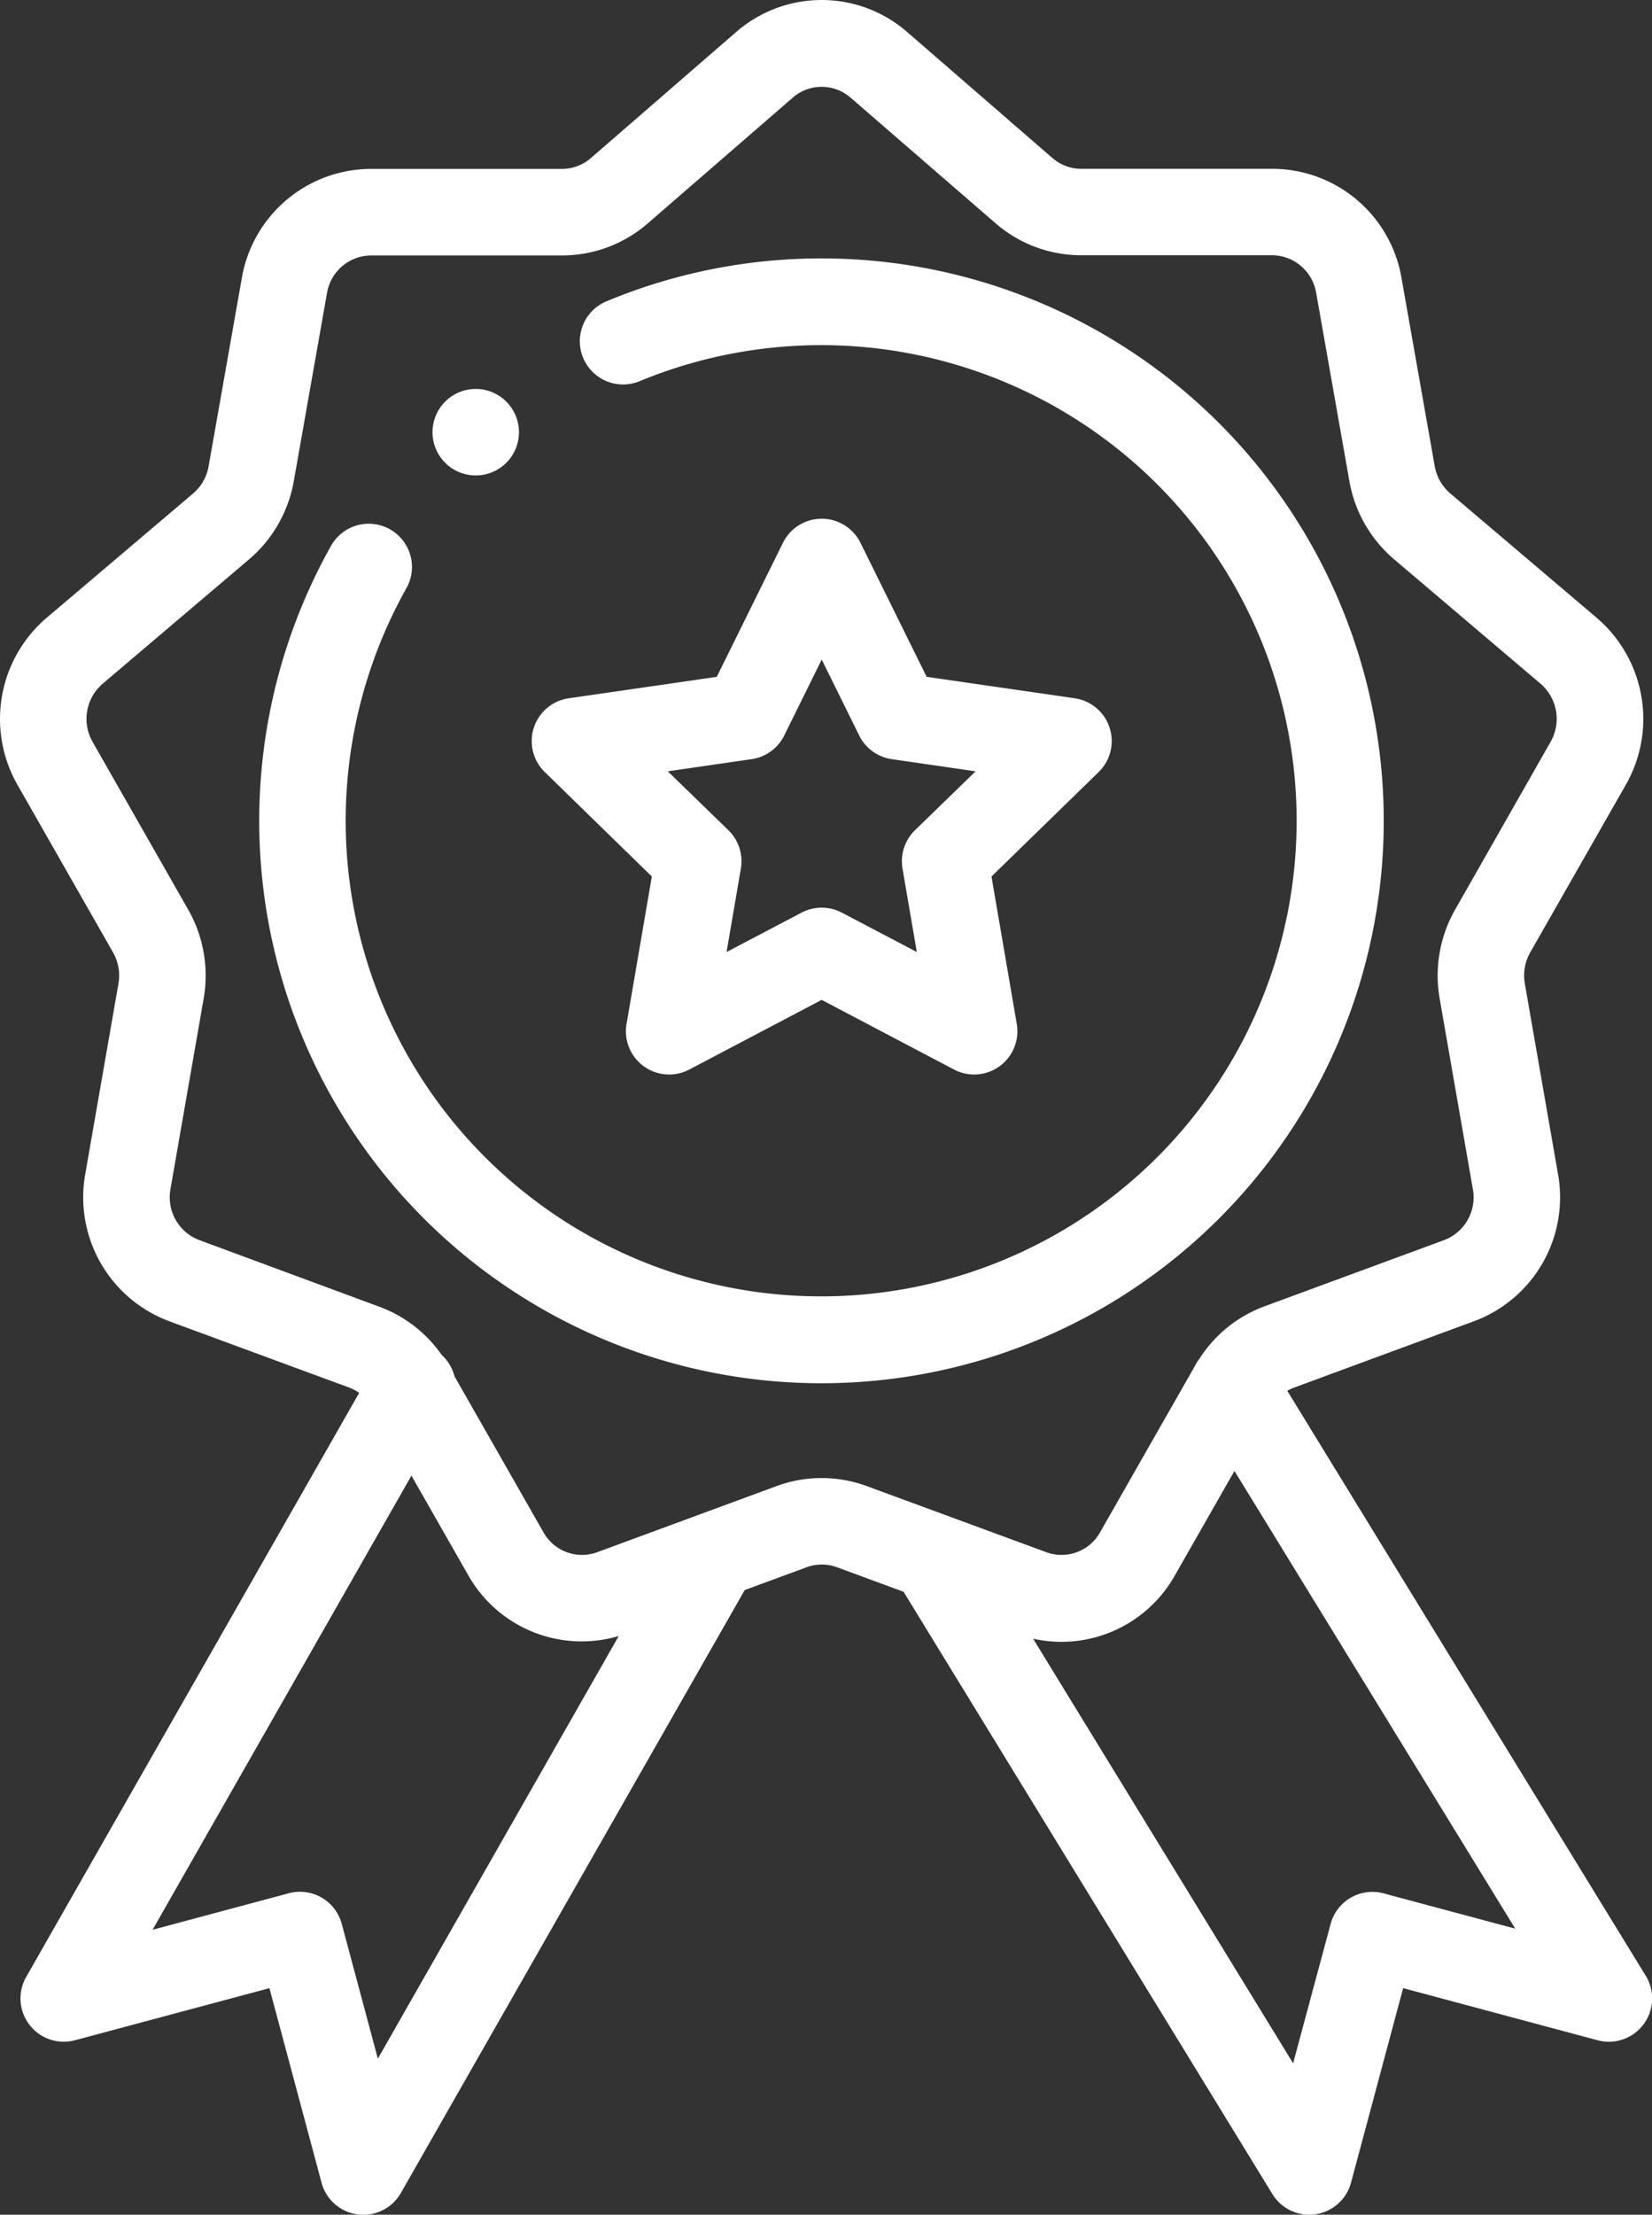
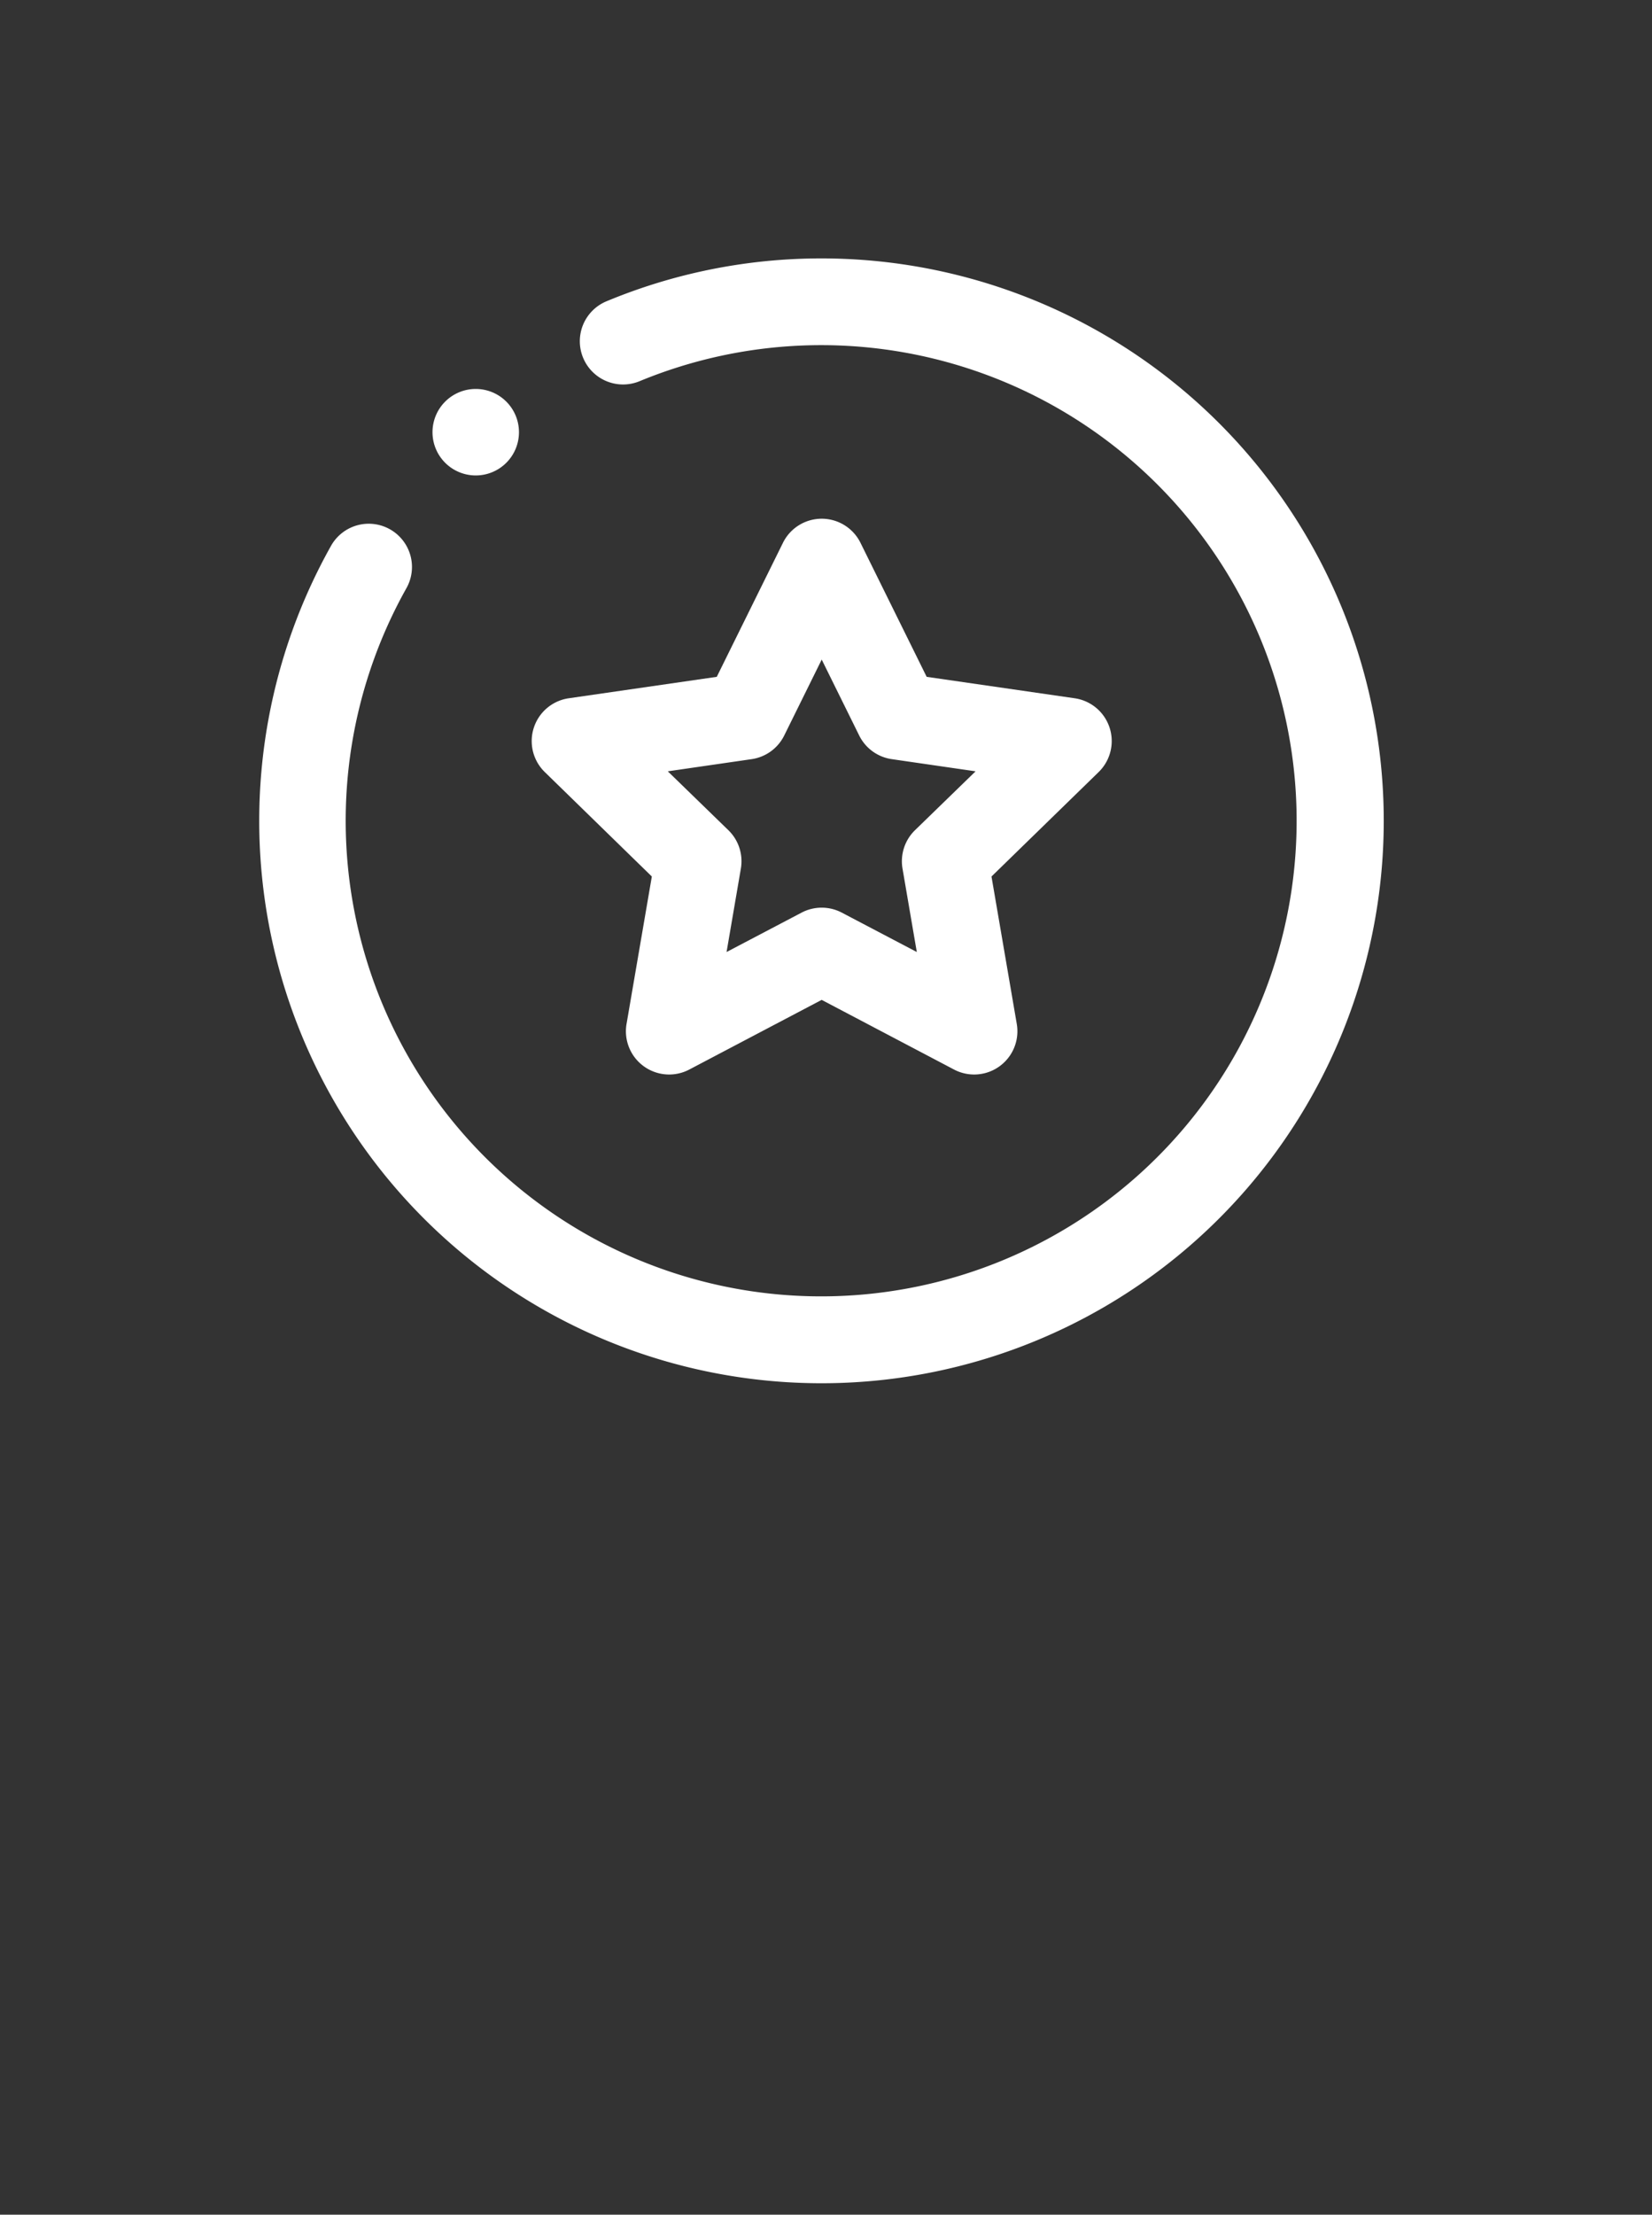
<svg xmlns="http://www.w3.org/2000/svg" width="30.836" height="41.327" viewBox="0 0 30.836 41.327">
  <rect x="0" y="0" width="30.836" height="41.327" fill="#333333" stroke="none" />
  <g id="Group_100211" data-name="Group 100211" transform="translate(-0.499)">
    <path id="Path_149978" data-name="Path 149978" d="M101.315,91.5a.807.807,0,1,0-.807-.807A.807.807,0,0,0,101.315,91.5Zm0,0" transform="translate(-91.936 -82.628)" fill="#fff" />
-     <path id="Path_149979" data-name="Path 149979" d="M30.846,14.645a2.481,2.481,0,0,0-.545-3.118L27.568,9.206a.867.867,0,0,1-.289-.509l-.619-3.507a2.45,2.45,0,0,0-2.411-2.04H20.68a.82.82,0,0,1-.526-.192L17.42.587,17.413.581a2.431,2.431,0,0,0-3.154,0l-.007.006L11.525,2.952a.823.823,0,0,1-.532.2H7.424A2.451,2.451,0,0,0,5.013,5.188L4.393,8.7a.858.858,0,0,1-.288.507L1.37,11.528a2.481,2.481,0,0,0-.545,3.117L2.61,17.774a.871.871,0,0,1,.1.58l-.62,3.557a2.468,2.468,0,0,0,1.571,2.745l3.354,1.236a.813.813,0,0,1,.188.1L.987,36.892a.808.808,0,0,0,.91,1.18L5.528,37.1l.973,3.63a.807.807,0,0,0,1.481.191L14.4,29.671l1.157-.426a.819.819,0,0,1,.564,0l1.244.458,6.884,11.239a.807.807,0,0,0,1.468-.213l.973-3.63,3.63.973a.808.808,0,0,0,.9-1.2L24.527,25.953a.785.785,0,0,1,.13-.061l3.352-1.236a2.466,2.466,0,0,0,1.572-2.745l-.62-3.557a.872.872,0,0,1,.1-.58ZM7.552,38.415,6.878,35.9a.807.807,0,0,0-.989-.571l-2.542.681,4.832-8.474,1.058,1.855a2.434,2.434,0,0,0,2.811,1.138Zm21.23-2.426-2.457-.658a.807.807,0,0,0-.989.571l-.7,2.6-4.853-7.923a2.43,2.43,0,0,0,2.646-1.181l1.112-1.95ZM27.66,16.974a2.489,2.489,0,0,0-.289,1.657l.62,3.558a.853.853,0,0,1-.539.953L24.1,24.377a2.452,2.452,0,0,0-1.218.986.779.779,0,0,0-.085.137l-1.764,3.093a.825.825,0,0,1-1,.373L16.675,27.73a2.437,2.437,0,0,0-1.679,0l-3.353,1.236a.825.825,0,0,1-1-.373l-1.66-2.91a.809.809,0,0,0-.24-.4,2.452,2.452,0,0,0-1.166-.9L4.22,23.141a.854.854,0,0,1-.539-.953l.62-3.557a2.487,2.487,0,0,0-.289-1.657L2.228,13.845a.865.865,0,0,1,.188-1.087L5.15,10.436a2.477,2.477,0,0,0,.833-1.459l.62-3.51a.84.84,0,0,1,.821-.7h3.569a2.442,2.442,0,0,0,1.583-.586l2.73-2.367a.822.822,0,0,1,1.06,0L19.1,4.182a2.438,2.438,0,0,0,1.577.581h3.569a.84.84,0,0,1,.821.705l.619,3.509a2.482,2.482,0,0,0,.834,1.459l2.733,2.321a.865.865,0,0,1,.188,1.088Zm0,0" transform="translate(0 0)" fill="#fff" />
    <path id="Path_149980" data-name="Path 149980" d="M71,59.746a10.434,10.434,0,0,0-4.015.8.807.807,0,0,0,.618,1.491A8.875,8.875,0,1,1,63.25,65.9a.807.807,0,1,0-1.408-.789A10.495,10.495,0,1,0,71,59.746Zm0,0" transform="translate(-55.165 -54.924)" fill="#fff" />
    <path id="Path_149981" data-name="Path 149981" d="M125.687,126.559l-.472,2.751a.807.807,0,0,0,1.171.851l2.471-1.3,2.471,1.3a.807.807,0,0,0,1.171-.851l-.472-2.751,2-1.949a.807.807,0,0,0-.447-1.377l-2.763-.4-1.235-2.5a.807.807,0,0,0-1.448,0l-1.235,2.5-2.763.4a.807.807,0,0,0-.447,1.377Zm1.863-2.19a.808.808,0,0,0,.608-.441l.7-1.417.7,1.417a.807.807,0,0,0,.608.441l1.564.227-1.132,1.1a.808.808,0,0,0-.232.714l.267,1.558-1.4-.735a.807.807,0,0,0-.751,0l-1.4.735.267-1.558a.807.807,0,0,0-.232-.714l-1.132-1.1Zm0,0" transform="translate(-113.021 -110.203)" fill="#fff" />
  </g>
</svg>